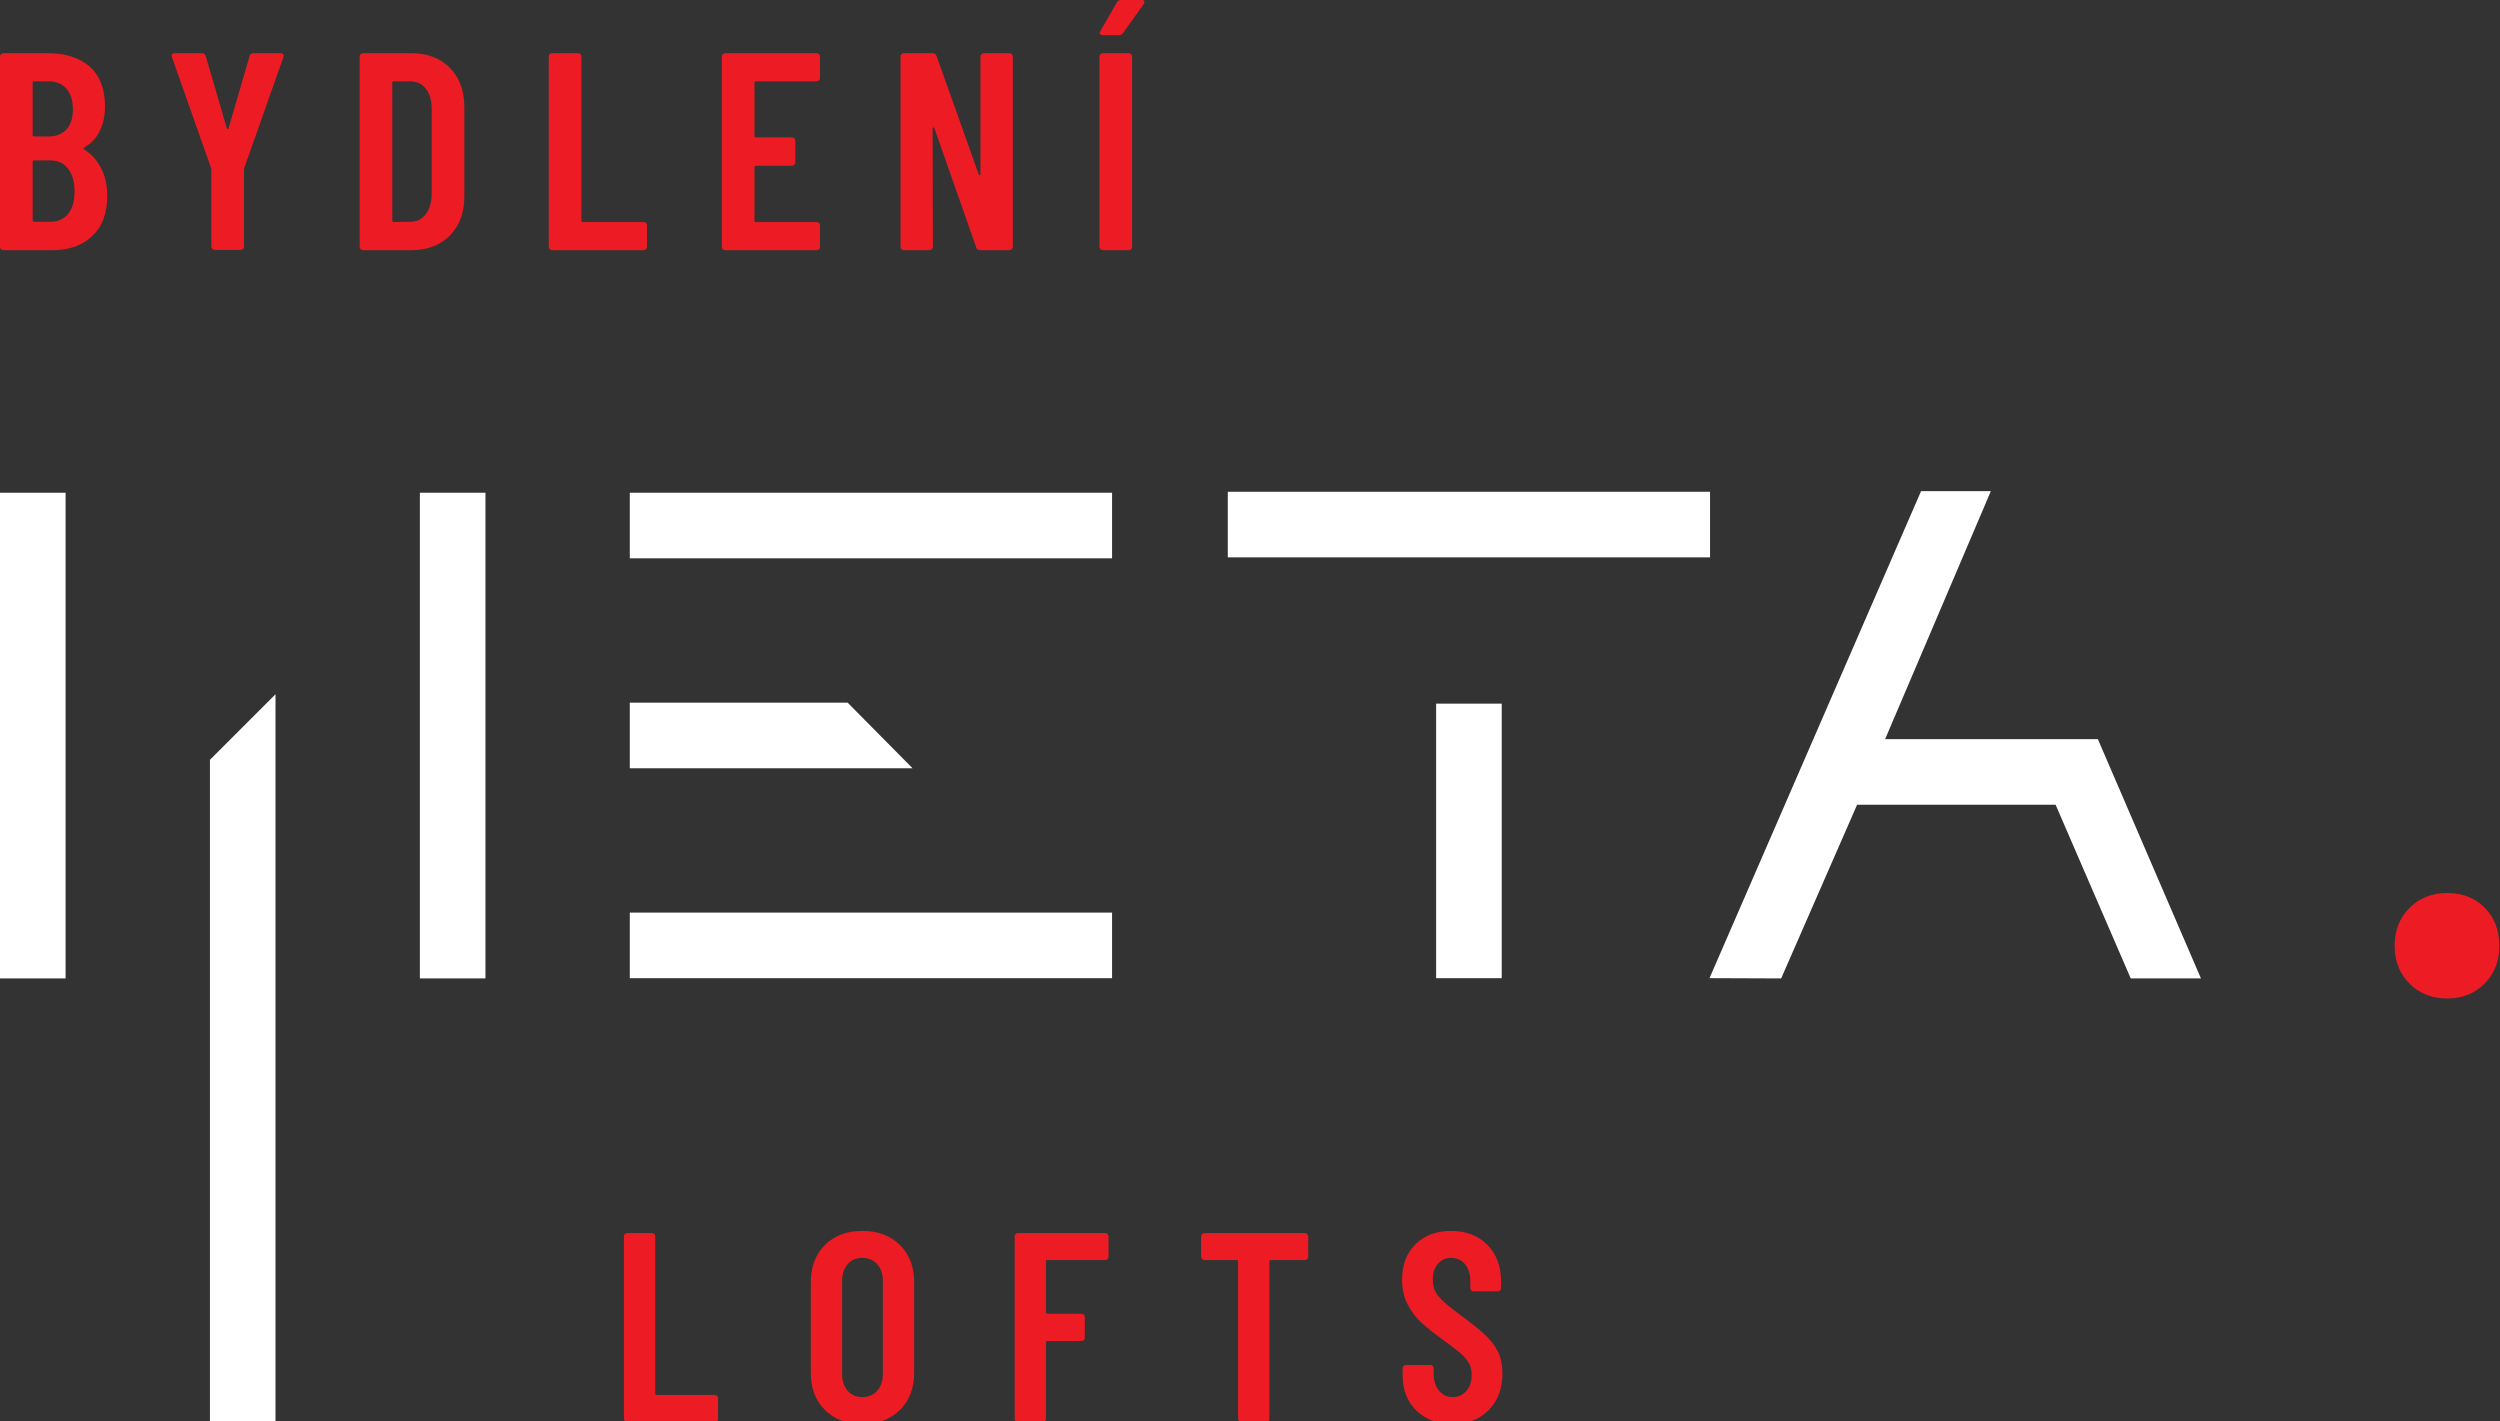
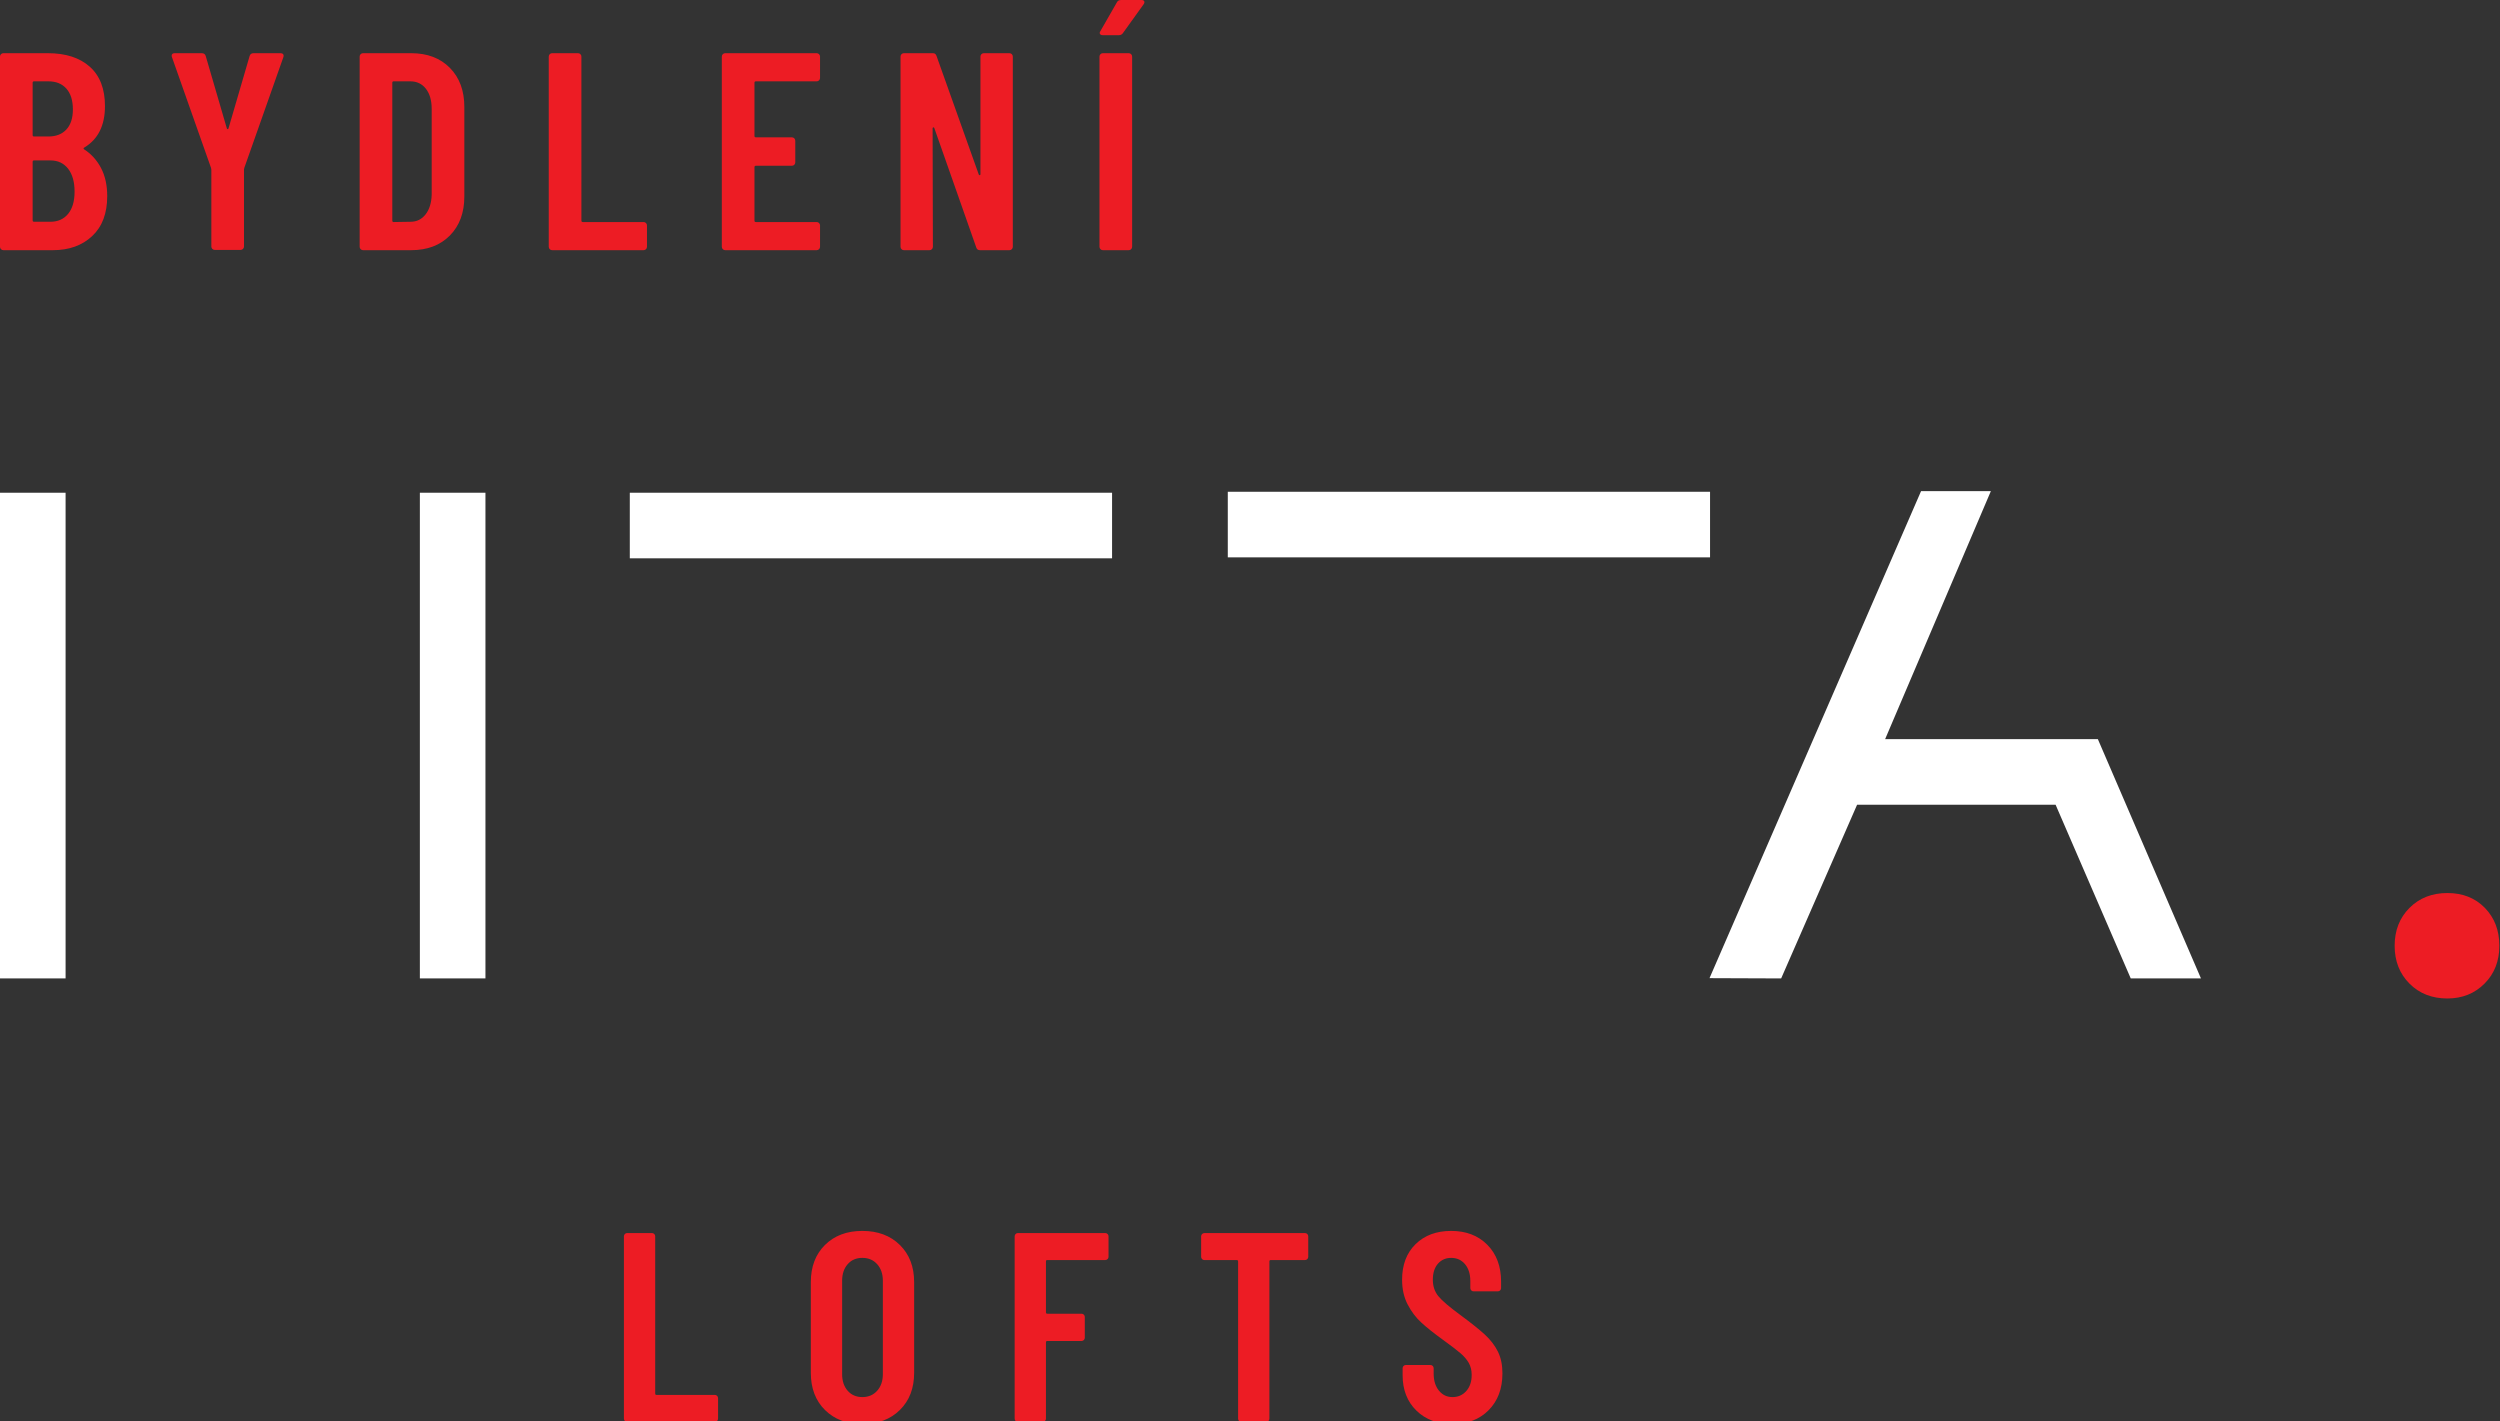
<svg xmlns="http://www.w3.org/2000/svg" xmlns:xlink="http://www.w3.org/1999/xlink" version="1.1" x="0px" y="0px" width="380px" height="216px" viewBox="0 0 380 216" enable-background="new 0 0 380 216" xml:space="preserve">
  <rect x="0" y="0" width="380" height="216" fill="#333333" stroke="none" />
  <defs>
</defs>
  <g>
    <defs>
      <rect id="SVGID_2_" width="379.901" height="216.456" />
    </defs>
    <clipPath id="SVGID_3_">
      <use xlink:href="#SVGID_2_" overflow="visible" />
    </clipPath>
    <path clip-path="url(#SVGID_3_)" fill="#ED1C24" d="M372,151.769c2.257,0,4.137-0.751,5.645-2.257   c1.504-1.506,2.257-3.425,2.257-5.758c0-2.331-0.734-4.25-2.201-5.756c-1.467-1.505-3.369-2.258-5.7-2.258   c-2.333,0-4.252,0.753-5.756,2.258c-1.507,1.506-2.258,3.425-2.258,5.756c0,2.333,0.751,4.252,2.258,5.758   C367.748,151.018,369.667,151.769,372,151.769" />
  </g>
-   <polygon fill="#FFFFFF" points="31.91,115.493 31.91,216.456 41.878,216.456 41.878,105.526 " />
-   <polygon fill="#FFFFFF" points="128.842,106.806 95.729,106.806 95.729,116.774 138.71,116.774 " />
-   <rect x="218.291" y="106.954" fill="#FFFFFF" width="9.969" height="41.73" />
  <rect y="74.896" fill="#FFFFFF" width="9.969" height="73.822" />
  <rect x="63.819" y="74.895" fill="#FFFFFF" width="9.969" height="73.823" />
  <rect x="95.73" y="74.895" fill="#FFFFFF" width="73.305" height="9.969" />
-   <rect x="95.73" y="138.716" fill="#FFFFFF" width="73.305" height="9.969" />
  <rect x="186.624" y="74.749" fill="#FFFFFF" width="73.304" height="9.969" />
  <polygon fill="#FFFFFF" points="318.873,112.345 286.541,112.345 302.61,74.656 292,74.656 259.845,148.679 270.736,148.721   282.28,122.316 312.449,122.316 323.873,148.721 334.546,148.721 " />
  <g>
    <defs>
      <rect id="SVGID_1_" width="379.901" height="216.456" />
    </defs>
    <clipPath id="SVGID_4_">
      <use xlink:href="#SVGID_1_" overflow="visible" />
    </clipPath>
    <path clip-path="url(#SVGID_4_)" fill="#ED1C24" d="M167.634,5.348h2.439c0.256,0,0.455-0.1,0.599-0.3l3.165-4.406   c0.114-0.171,0.142-0.321,0.085-0.449s-0.199-0.192-0.427-0.192h-3.08c-0.314,0-0.528,0.114-0.642,0.342l-2.524,4.406   c-0.114,0.171-0.128,0.314-0.042,0.427C167.292,5.291,167.436,5.348,167.634,5.348 M167.634,38.028h3.936   c0.142,0,0.263-0.05,0.363-0.15c0.1-0.099,0.15-0.22,0.15-0.363V8.598c0-0.142-0.05-0.263-0.15-0.363   c-0.1-0.1-0.221-0.15-0.363-0.15h-3.936c-0.143,0-0.264,0.05-0.363,0.15c-0.1,0.1-0.15,0.221-0.15,0.363v28.917   c0,0.143,0.05,0.264,0.15,0.363C167.371,37.978,167.491,38.028,167.634,38.028 M149.028,8.598v17.881   c0,0.085-0.036,0.135-0.107,0.149c-0.072,0.015-0.122-0.021-0.15-0.107l-6.416-18.008c-0.086-0.285-0.272-0.428-0.556-0.428h-4.406   c-0.143,0-0.264,0.05-0.364,0.15s-0.149,0.221-0.149,0.363v28.917c0,0.143,0.049,0.264,0.149,0.363c0.1,0.1,0.221,0.15,0.364,0.15   h3.892c0.143,0,0.264-0.05,0.364-0.15c0.1-0.099,0.15-0.22,0.15-0.363l-0.043-18.009c0-0.085,0.035-0.135,0.107-0.15   c0.071-0.014,0.121,0.022,0.15,0.107l6.373,18.137c0.086,0.285,0.271,0.428,0.556,0.428h4.492c0.142,0,0.263-0.05,0.363-0.15   c0.1-0.099,0.15-0.22,0.15-0.363V8.598c0-0.142-0.05-0.263-0.15-0.363s-0.221-0.15-0.363-0.15h-3.893   c-0.143,0-0.264,0.05-0.364,0.15S149.028,8.456,149.028,8.598 M124.646,11.849V8.598c0-0.142-0.05-0.263-0.15-0.363   c-0.1-0.1-0.221-0.15-0.363-0.15h-13.902c-0.143,0-0.264,0.05-0.364,0.15c-0.1,0.1-0.15,0.221-0.15,0.363v28.917   c0,0.143,0.05,0.264,0.15,0.363c0.1,0.1,0.221,0.15,0.364,0.15h13.902c0.142,0,0.263-0.05,0.363-0.15   c0.1-0.099,0.15-0.22,0.15-0.363v-3.251c0-0.143-0.05-0.264-0.15-0.364c-0.1-0.1-0.221-0.15-0.363-0.15h-9.24   c-0.143,0-0.214-0.071-0.214-0.214v-8.127c0-0.142,0.071-0.214,0.214-0.214h5.475c0.143,0,0.264-0.049,0.364-0.149   s0.15-0.221,0.15-0.364v-3.294c0-0.142-0.05-0.263-0.15-0.363s-0.221-0.15-0.364-0.15h-5.475c-0.143,0-0.214-0.071-0.214-0.214   v-8.084c0-0.143,0.071-0.214,0.214-0.214h9.24c0.142,0,0.263-0.05,0.363-0.15C124.596,12.113,124.646,11.992,124.646,11.849    M83.924,38.028h13.902c0.143,0,0.264-0.05,0.364-0.15c0.099-0.099,0.149-0.22,0.149-0.363v-3.251c0-0.143-0.05-0.264-0.149-0.364   c-0.1-0.1-0.221-0.15-0.364-0.15h-9.239c-0.143,0-0.214-0.071-0.214-0.214V8.598c0-0.142-0.05-0.263-0.15-0.363   c-0.1-0.1-0.221-0.15-0.363-0.15h-3.936c-0.143,0-0.264,0.05-0.363,0.15c-0.101,0.1-0.15,0.221-0.15,0.363v28.917   c0,0.143,0.049,0.264,0.15,0.363C83.66,37.978,83.781,38.028,83.924,38.028 M59.629,33.536V12.577c0-0.143,0.07-0.214,0.213-0.214   h2.524c0.998,0,1.789,0.378,2.374,1.133c0.584,0.756,0.877,1.775,0.877,3.059v13.003c-0.029,1.256-0.335,2.261-0.92,3.016   c-0.584,0.756-1.347,1.134-2.288,1.134l-2.567,0.042C59.699,33.75,59.629,33.679,59.629,33.536 M55.18,38.028h7.314   c2.453,0,4.413-0.741,5.882-2.224c1.468-1.483,2.203-3.465,2.203-5.946V16.255c0-2.481-0.735-4.462-2.203-5.946   c-1.469-1.482-3.429-2.224-5.882-2.224H55.18c-0.143,0-0.264,0.05-0.364,0.15s-0.149,0.221-0.149,0.363v28.917   c0,0.143,0.049,0.264,0.149,0.363C54.917,37.978,55.038,38.028,55.18,38.028 M32.637,37.985h3.935c0.143,0,0.264-0.049,0.364-0.15   c0.1-0.099,0.15-0.22,0.15-0.363V25.794l0.042-0.257l5.946-16.853c0.057-0.199,0.043-0.349-0.043-0.449   c-0.085-0.1-0.213-0.15-0.385-0.15h-4.106c-0.314,0-0.513,0.143-0.599,0.428l-3.208,10.993c-0.029,0.086-0.072,0.128-0.128,0.128   c-0.058,0-0.101-0.042-0.129-0.128L31.269,8.513c-0.085-0.285-0.285-0.428-0.599-0.428h-4.106c-0.314,0-0.471,0.128-0.471,0.385   c0,0.086,0.014,0.157,0.043,0.214l5.946,16.853l0.043,0.257v11.678c0,0.143,0.049,0.264,0.149,0.363   C32.374,37.936,32.495,37.985,32.637,37.985 M7.656,33.708H5.175c-0.143,0-0.213-0.071-0.213-0.214v-8.898   c0-0.142,0.07-0.213,0.213-0.213h2.481c1.141,0,2.039,0.421,2.695,1.261c0.656,0.842,0.984,2.004,0.984,3.487   c0,1.454-0.328,2.581-0.984,3.379C9.695,33.309,8.797,33.708,7.656,33.708 M5.175,12.363h2.182c1.169,0,2.081,0.371,2.738,1.112   c0.655,0.742,0.983,1.796,0.983,3.165c0,1.312-0.328,2.325-0.983,3.037c-0.657,0.713-1.569,1.07-2.738,1.07H5.175   c-0.143,0-0.213-0.071-0.213-0.214v-7.956C4.962,12.434,5.032,12.363,5.175,12.363 M16.297,29.815c0-1.654-0.314-3.08-0.941-4.278   c-0.628-1.197-1.497-2.152-2.609-2.865c-0.086-0.086-0.058-0.172,0.085-0.257c2.081-1.255,3.123-3.351,3.123-6.288   c0-2.623-0.77-4.62-2.31-5.989C12.105,8.77,9.98,8.085,7.271,8.085H0.513c-0.143,0-0.264,0.05-0.364,0.15S0,8.456,0,8.598v28.917   c0,0.143,0.049,0.264,0.149,0.363c0.1,0.1,0.221,0.15,0.364,0.15h7.528c2.453,0,4.442-0.713,5.968-2.139   C15.534,34.463,16.297,32.439,16.297,29.815" />
    <path clip-path="url(#SVGID_4_)" fill="#ED1C24" d="M220.785,216.456c2.269,0,4.1-0.703,5.493-2.112   c1.395-1.406,2.092-3.272,2.092-5.596c0-1.285-0.232-2.392-0.697-3.321c-0.465-0.929-1.121-1.784-1.968-2.563   c-0.848-0.779-2.105-1.784-3.772-3.015c-1.64-1.201-2.74-2.145-3.3-2.828c-0.562-0.684-0.841-1.518-0.841-2.501   c0-1.038,0.26-1.852,0.778-2.439c0.52-0.588,1.189-0.882,2.01-0.882c0.875,0,1.578,0.322,2.111,0.964s0.799,1.496,0.799,2.562   v1.066c0,0.137,0.049,0.253,0.145,0.349c0.095,0.097,0.211,0.144,0.348,0.144h3.69c0.137,0,0.253-0.047,0.349-0.144   c0.095-0.096,0.144-0.212,0.144-0.349v-0.984c0-2.322-0.697-4.188-2.092-5.597c-1.394-1.407-3.225-2.111-5.493-2.111   c-2.241,0-4.047,0.671-5.412,2.01c-1.367,1.34-2.05,3.144-2.05,5.412c0,1.422,0.279,2.672,0.84,3.752   c0.56,1.08,1.257,2.002,2.092,2.767c0.833,0.766,1.933,1.64,3.3,2.625c1.203,0.875,2.077,1.544,2.624,2.009s0.97,0.957,1.271,1.477   c0.301,0.519,0.45,1.134,0.45,1.845c0,1.011-0.272,1.824-0.819,2.438c-0.547,0.615-1.244,0.924-2.091,0.924   c-0.848,0-1.537-0.328-2.07-0.984s-0.8-1.517-0.8-2.583v-0.82c0-0.137-0.048-0.253-0.144-0.349   c-0.097-0.095-0.212-0.143-0.349-0.143h-3.731c-0.137,0-0.253,0.048-0.349,0.143c-0.096,0.096-0.144,0.212-0.144,0.349v1.066   c0,2.214,0.697,4.004,2.092,5.371C216.685,215.773,218.516,216.456,220.785,216.456 M198.359,187.427h-15.293   c-0.137,0-0.253,0.048-0.348,0.144c-0.096,0.097-0.144,0.212-0.144,0.349v3.116c0,0.137,0.048,0.253,0.144,0.349   c0.095,0.097,0.211,0.144,0.348,0.144h4.921c0.136,0,0.205,0.068,0.205,0.205v23.903c0,0.138,0.047,0.253,0.143,0.349   c0.096,0.097,0.211,0.144,0.349,0.144h3.772c0.136,0,0.252-0.047,0.348-0.144c0.096-0.096,0.144-0.211,0.144-0.349v-23.903   c0-0.137,0.068-0.205,0.205-0.205h5.207c0.137,0,0.252-0.047,0.349-0.144c0.096-0.096,0.144-0.212,0.144-0.349v-3.116   c0-0.137-0.048-0.252-0.144-0.349C198.611,187.475,198.496,187.427,198.359,187.427 M168.497,191.035v-3.116   c0-0.137-0.048-0.252-0.143-0.349c-0.096-0.096-0.212-0.144-0.349-0.144h-13.284c-0.137,0-0.253,0.048-0.349,0.144   c-0.096,0.097-0.143,0.212-0.143,0.349v27.717c0,0.138,0.047,0.253,0.143,0.349c0.096,0.097,0.212,0.144,0.349,0.144h3.772   c0.136,0,0.252-0.047,0.348-0.144c0.096-0.096,0.144-0.211,0.144-0.349v-11.603c0-0.137,0.068-0.205,0.205-0.205h5.207   c0.136,0,0.252-0.048,0.348-0.145c0.096-0.095,0.144-0.211,0.144-0.348v-3.158c0-0.136-0.048-0.252-0.144-0.348   c-0.096-0.096-0.212-0.144-0.348-0.144h-5.207c-0.137,0-0.205-0.068-0.205-0.205v-7.749c0-0.137,0.068-0.205,0.205-0.205h8.815   c0.137,0,0.253-0.047,0.349-0.144C168.449,191.288,168.497,191.172,168.497,191.035 M131.078,212.356   c-0.93,0-1.675-0.321-2.235-0.965c-0.561-0.642-0.84-1.481-0.84-2.521v-14.188c0-1.037,0.279-1.879,0.84-2.521   c0.56-0.642,1.305-0.964,2.235-0.964c0.929,0,1.681,0.322,2.255,0.964c0.574,0.642,0.861,1.483,0.861,2.521v14.188   c0,1.039-0.287,1.879-0.861,2.521C132.759,212.035,132.007,212.356,131.078,212.356 M131.078,216.456c2.35,0,4.25-0.71,5.699-2.132   c1.448-1.421,2.173-3.308,2.173-5.658v-13.777c0-2.35-0.725-4.235-2.173-5.657c-1.449-1.422-3.349-2.133-5.699-2.133   c-2.352,0-4.244,0.711-5.679,2.133c-1.435,1.422-2.153,3.308-2.153,5.657v13.777c0,2.351,0.718,4.237,2.153,5.658   C126.833,215.746,128.726,216.456,131.078,216.456 M95.327,216.128h13.326c0.136,0,0.252-0.047,0.348-0.144   c0.095-0.096,0.144-0.211,0.144-0.349v-3.115c0-0.138-0.049-0.254-0.144-0.35c-0.096-0.095-0.212-0.143-0.348-0.143h-8.857   c-0.137,0-0.205-0.068-0.205-0.205v-23.904c0-0.137-0.048-0.252-0.143-0.349c-0.096-0.096-0.212-0.144-0.349-0.144h-3.772   c-0.137,0-0.253,0.048-0.349,0.144c-0.096,0.097-0.143,0.212-0.143,0.349v27.717c0,0.138,0.047,0.253,0.143,0.349   C95.074,216.081,95.189,216.128,95.327,216.128" />
  </g>
</svg>